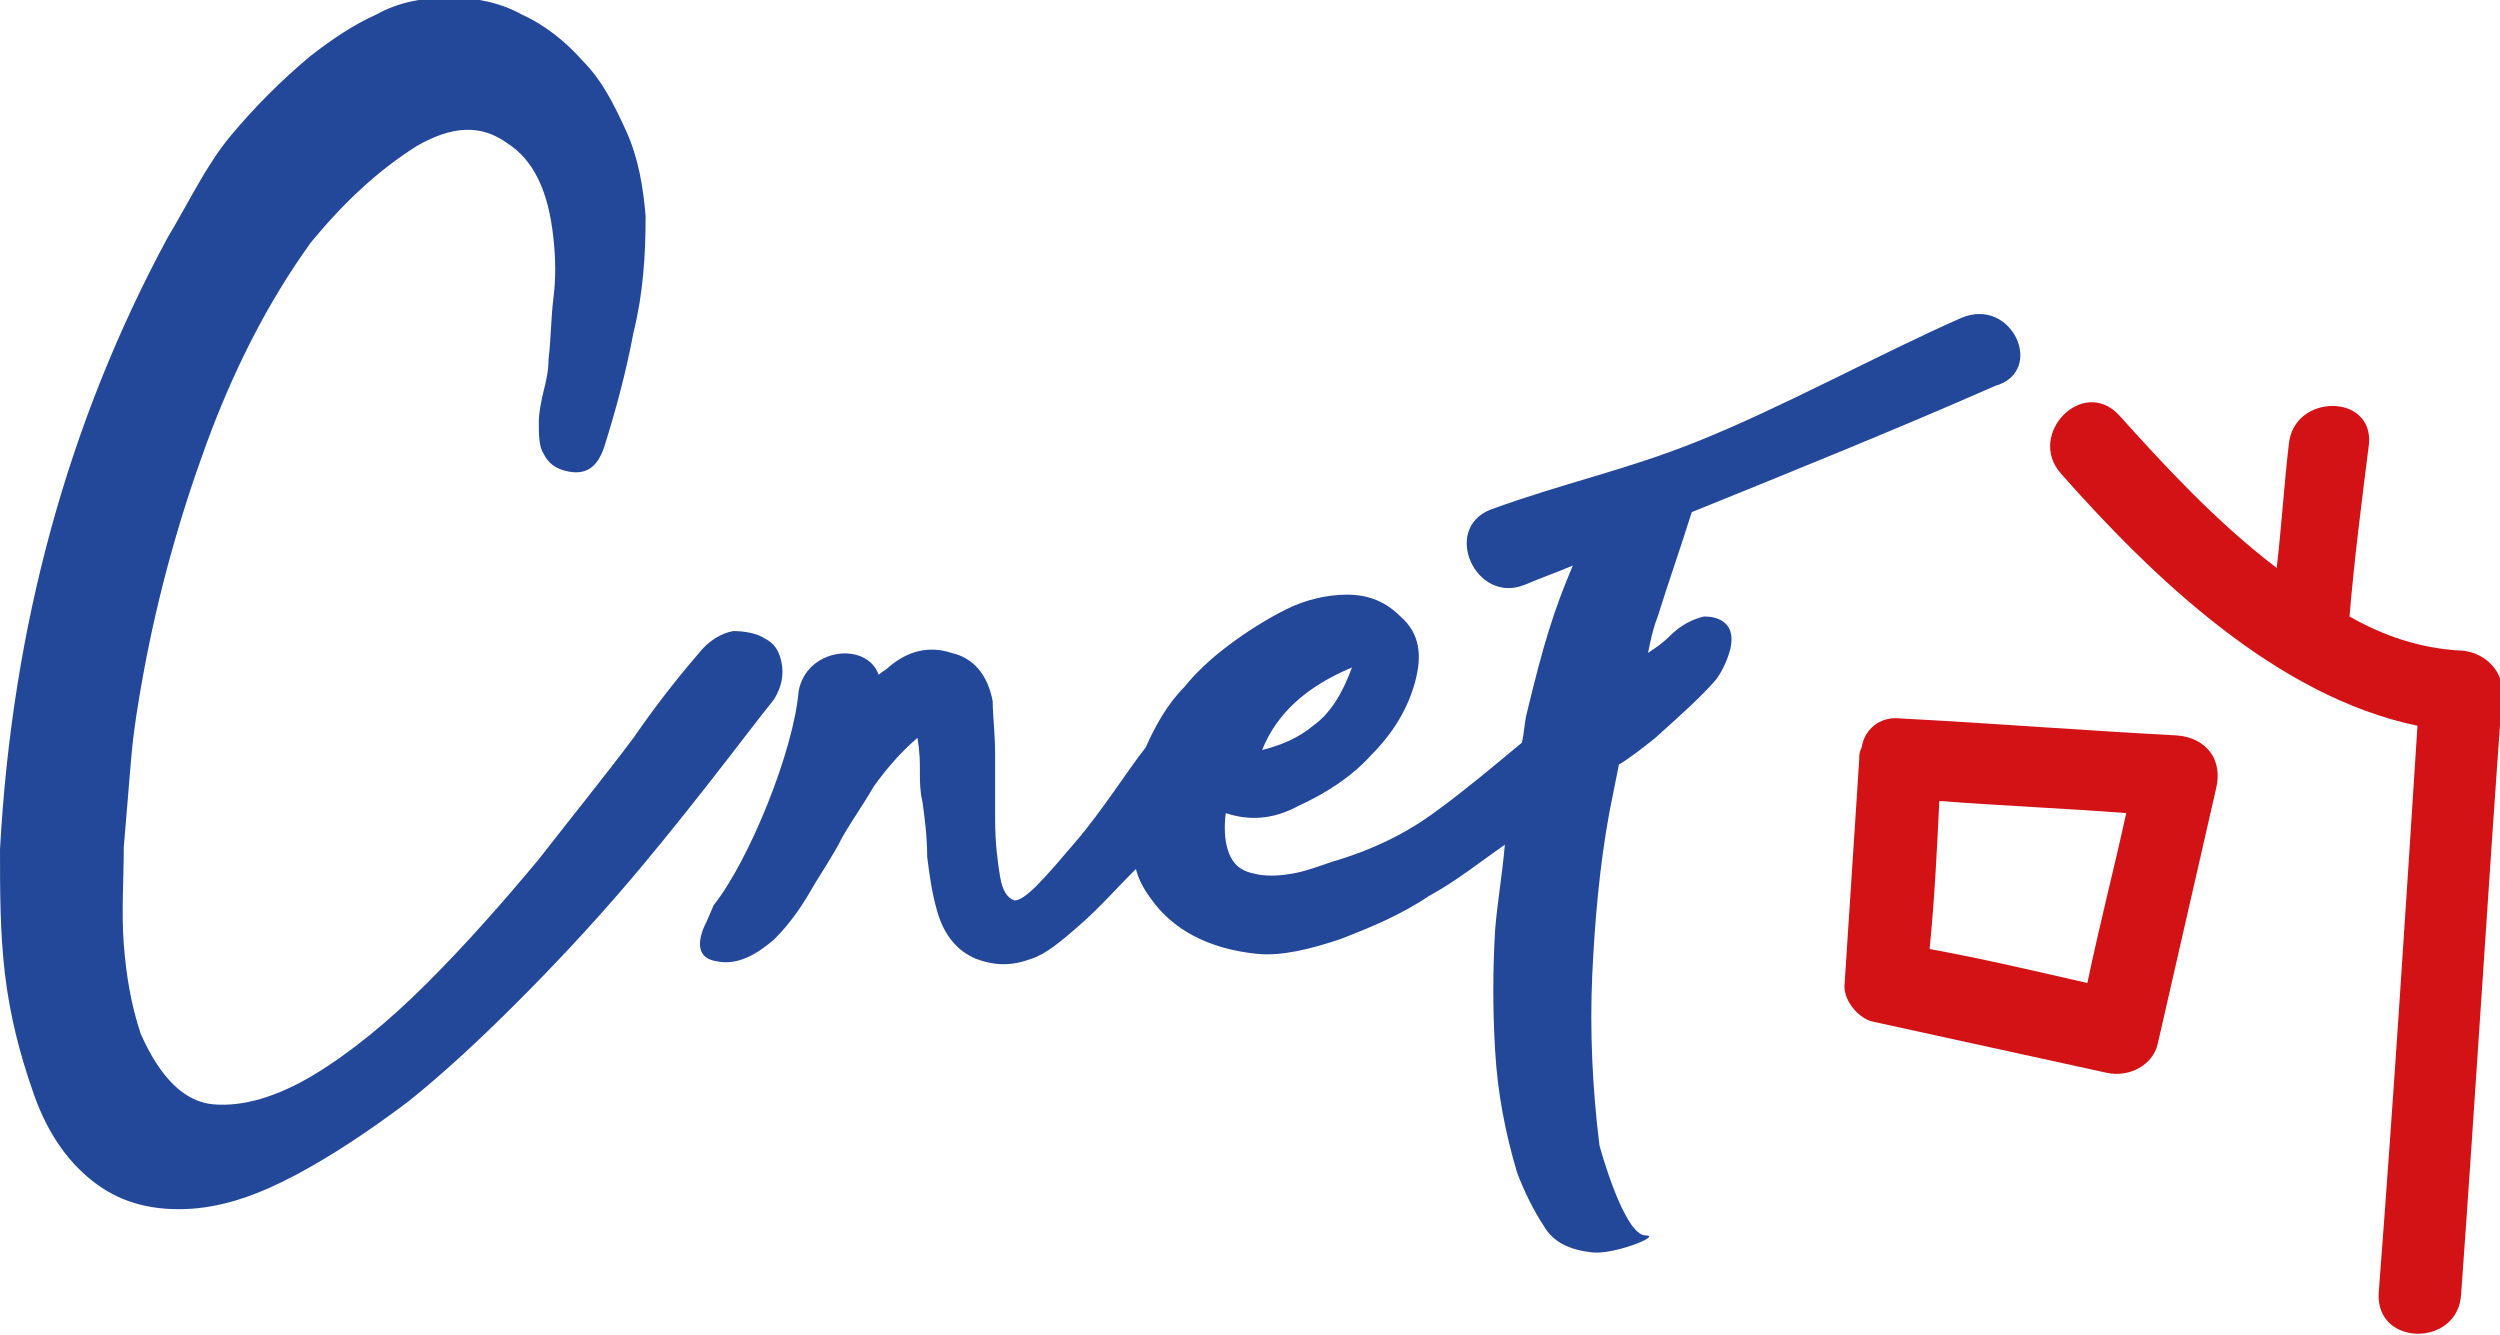
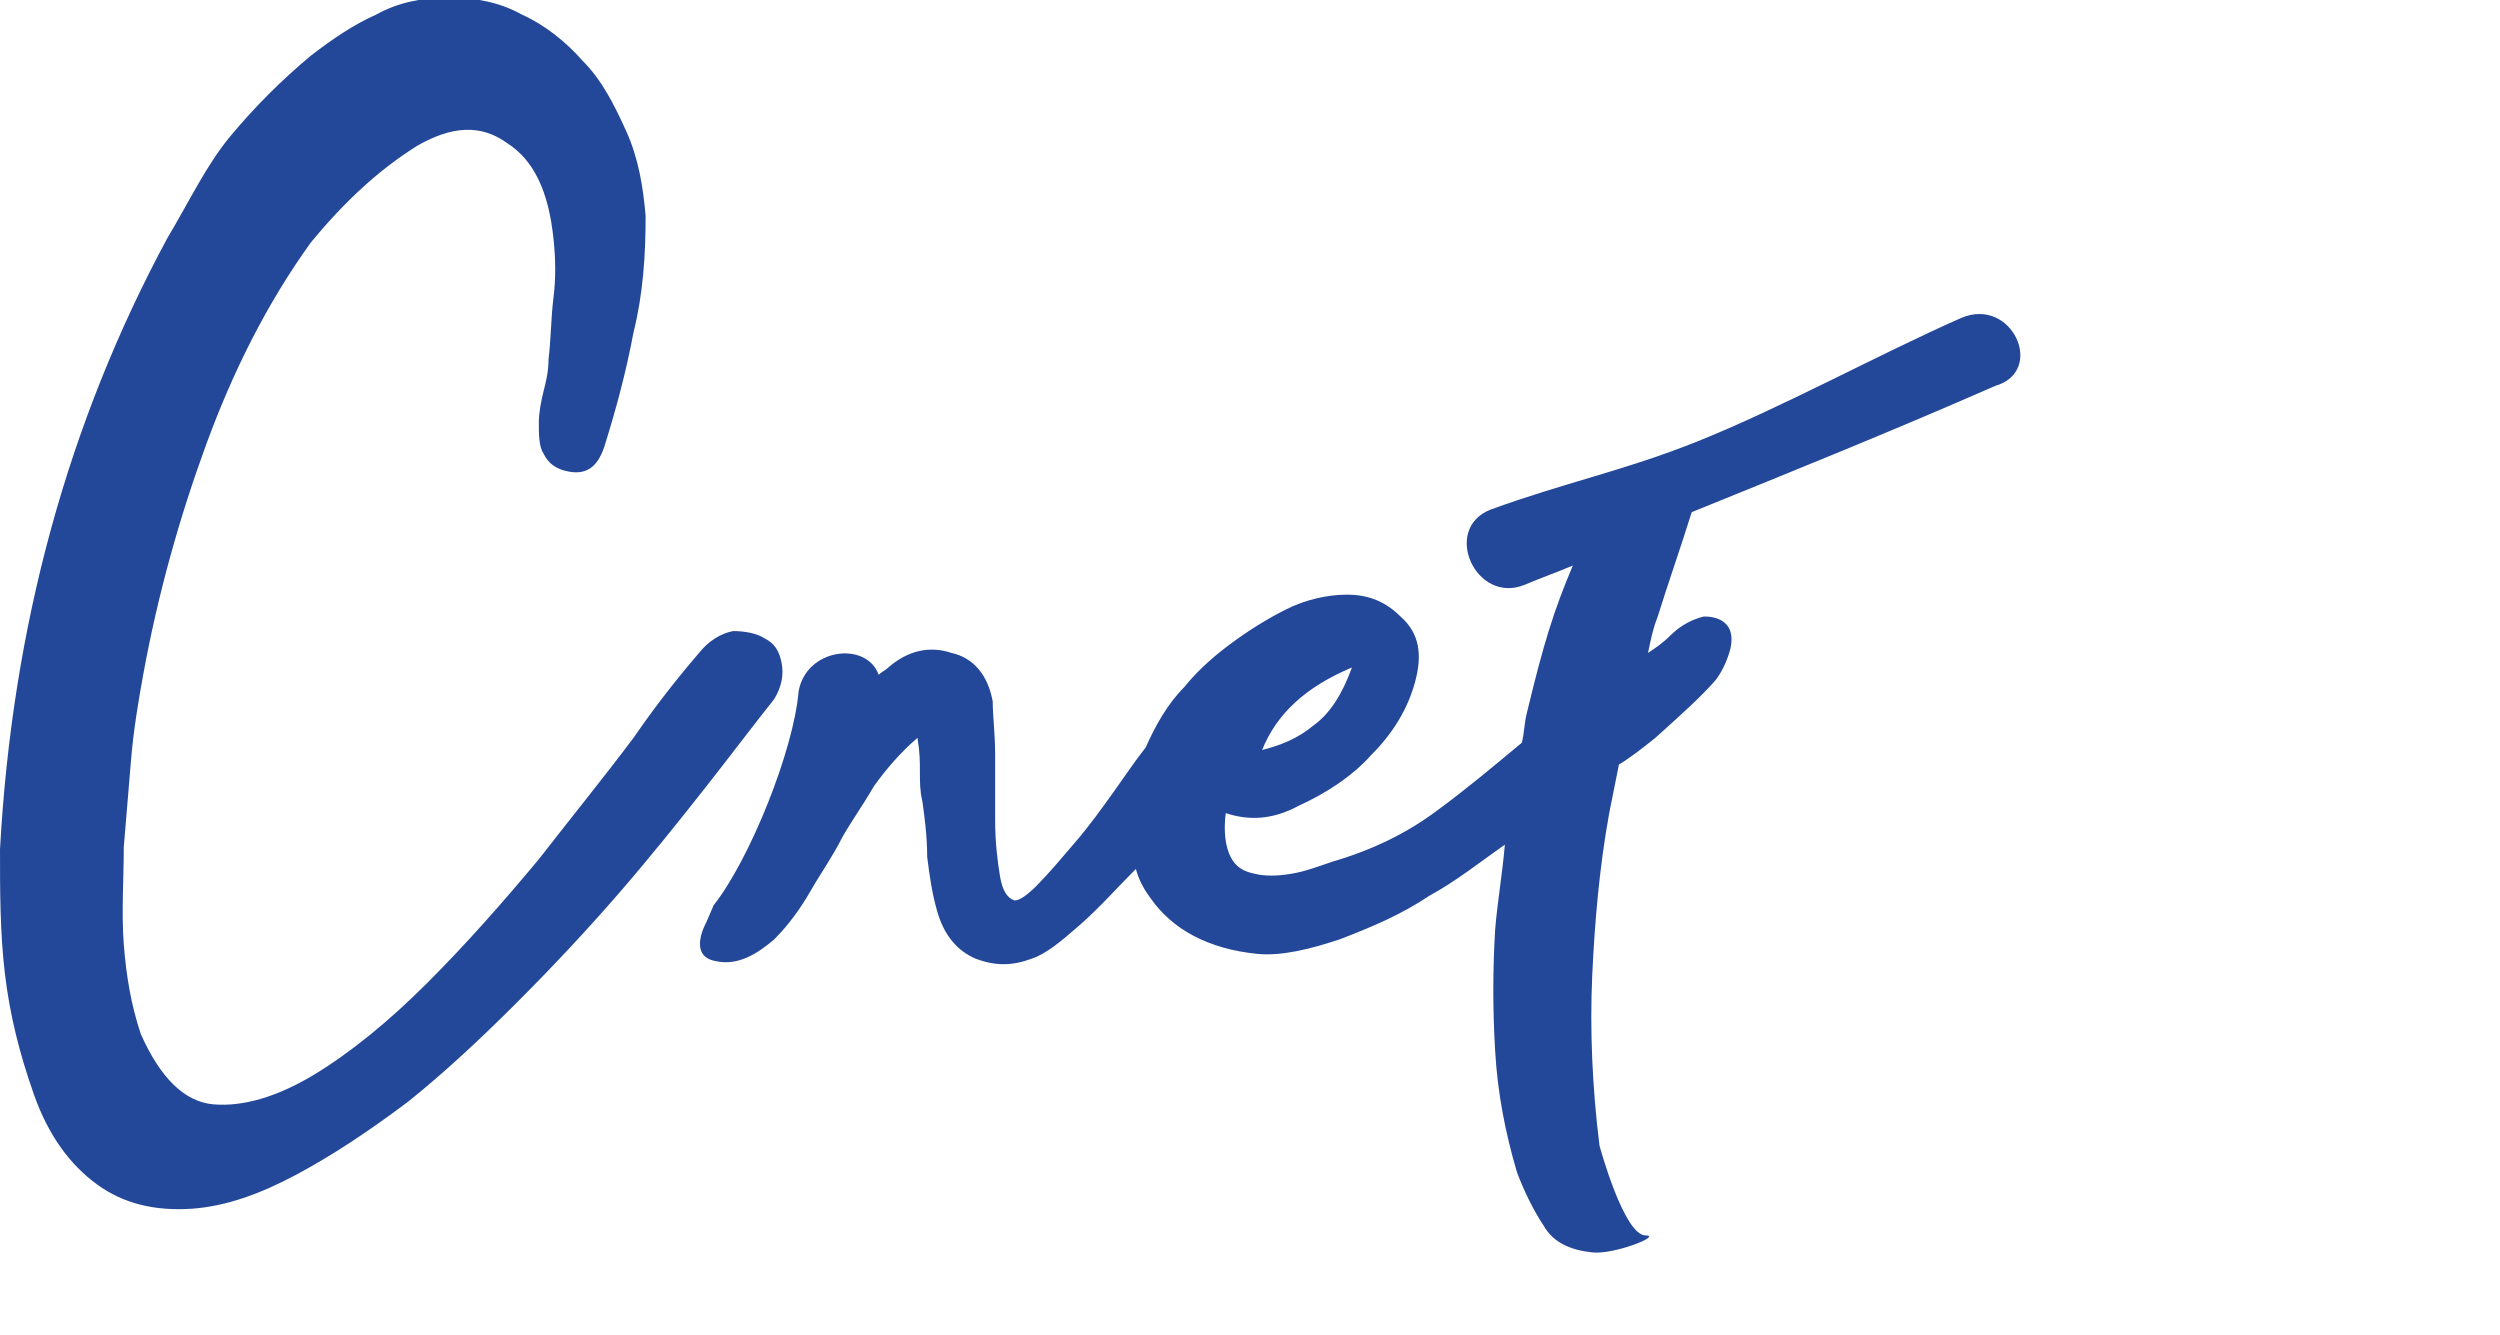
<svg xmlns="http://www.w3.org/2000/svg" x="0px" y="0px" width="103px" height="55px">
-   <path d="M89.7 30.3c-3.8-.2-7.6-.5-11.4-.7-.9-.1-1.5.5-1.6 1.2-.1.2-.1.3-.1.5-.2 3.1-.4 6.1-.6 9.2-.1.7.6 1.5 1.2 1.6l9.6 2.1c.9.2 1.9-.3 2.1-1.2l2.4-10.5c.3-1.2-.4-2.1-1.6-2.2zM79.9 33c2.6.2 5.1.3 7.7.5-.5 2.3-1.1 4.6-1.6 7-2.2-.5-4.3-1-6.5-1.4.2-2 .3-4 .4-6.1zm21.4-6.2c-1.6-.1-3.1-.6-4.5-1.4.2-2.4.5-4.7.8-7.1.2-2.1-3.1-2.1-3.3 0-.2 1.7-.3 3.4-.5 5.1-2.5-1.9-4.7-4.3-6.5-6.3-1.5-1.6-3.8.8-2.4 2.4 3.8 4.3 8.9 9.2 14.7 10.4-.5 7.8-1 15.6-1.6 23.4-.1 2.2 3.3 2.2 3.4 0 .6-8.3 1.1-16.6 1.7-24.8 0-1-.9-1.7-1.8-1.7z" fill="#d31216" />
  <path d="M31.9 28.8c.3-.5.4-1 .3-1.5-.1-.5-.3-.8-.7-1-.3-.2-.8-.3-1.3-.3-.5.1-1 .4-1.4.9-.6.7-1.6 1.9-2.7 3.5-1.2 1.6-2.5 3.2-3.9 5-1.5 1.8-3 3.5-4.6 5.1-1.6 1.6-3.2 2.9-4.7 3.8s-2.9 1.3-4.1 1.2c-1.2-.1-2.2-1.1-3-2.9-.4-1.2-.6-2.4-.7-3.7-.1-1.3 0-2.7 0-4l.3-3.6c.1-1.2.3-2.4.5-3.5.6-3.3 1.5-6.5 2.6-9.5s2.5-5.8 4.3-8.3c1.4-1.7 2.8-3 4.4-4 1.4-.8 2.6-.9 3.7-.1 1.1.7 1.7 2 1.9 3.9.1.9.1 1.7 0 2.5s-.1 1.7-.2 2.5c0 .5-.1.9-.2 1.3s-.2.9-.2 1.3c0 .5 0 1 .2 1.3.2.4.5.6.9.7.8.2 1.3-.1 1.6-1 .5-1.6.9-3.1 1.2-4.7.4-1.6.5-3.2.5-4.8-.1-1.2-.3-2.4-.8-3.5s-1-2.1-1.8-2.9c-.7-.8-1.6-1.5-2.5-1.9-.9-.5-1.9-.7-3-.7s-2.1.2-3 .7c-.9.4-1.8 1-2.7 1.7-1.2 1-2.3 2.1-3.3 3.3S7.8 8.3 6.9 9.8C2.8 17.4.5 25.8 0 35c0 1.7 0 3.4.2 5.1.2 1.7.6 3.3 1.2 5C2 46.8 2.9 48 4 48.8c1.1.8 2.4 1.1 3.9 1 1.4-.1 2.8-.6 4.3-1.4 1.5-.8 3-1.8 4.6-3 1.5-1.2 3-2.6 4.5-4.1 1.5-1.5 2.9-3 4.2-4.5 1.3-1.5 2.5-3 3.6-4.4 1.1-1.4 2-2.6 2.8-3.6zm48.9-15.7c-3.4 1.5-7.4 3.7-10.9 5.1-3 1.2-5.5 1.7-8.5 2.8-2 .8-.6 3.9 1.4 3.1.7-.3 1.3-.5 2-.8-.8 1.9-1.2 3.2-1.9 6.1-.1.4-.1.8-.2 1.2-1.2 1-2.4 2-3.5 2.8-1.2.9-2.6 1.6-4.3 2.1-.6.2-1.1.4-1.7.5-.6.1-1.1.1-1.5 0-.5-.1-.8-.3-1-.7-.2-.4-.3-1-.2-1.8.9.3 1.9.3 3-.3 1.1-.5 2.2-1.2 3-2.1.9-.9 1.5-1.9 1.8-3 .3-1.1.2-2-.6-2.7-.6-.6-1.3-.9-2.2-.9-.8 0-1.7.2-2.5.6-.8.4-1.6.9-2.4 1.5-.8.6-1.4 1.2-1.8 1.7-.7.7-1.2 1.6-1.6 2.5-.4.5-.8 1.1-1.3 1.8s-1 1.4-1.6 2.1c-.6.7-1.1 1.3-1.6 1.8-.4.4-.7.6-.9.6-.3-.1-.5-.4-.6-1-.1-.6-.2-1.4-.2-2.3v-2.7c0-.9-.1-1.6-.1-2.2-.2-1.1-.8-1.8-1.7-2-.9-.3-1.8-.1-2.6.6-.1.1-.3.2-.4.3-.5-1.4-3-1.1-3.3.7-.2 2.4-2 6.9-3.5 8.8l-.3.7s-.8 1.4.4 1.6c.9.2 1.7-.3 2.4-.9.6-.6 1.1-1.3 1.5-2 .4-.7.9-1.4 1.3-2.2.4-.7.9-1.4 1.3-2.1.5-.7 1.1-1.4 1.8-2 .1.6.1 1 .1 1.4 0 .4 0 .8.1 1.2.1.7.2 1.5.2 2.3.1.8.2 1.5.4 2.2.3 1.1.9 1.7 1.6 2 .8.3 1.5.3 2.3 0 .6-.2 1.2-.7 2-1.4s1.5-1.5 2.3-2.3c.1.4.3.8.6 1.2.9 1.3 2.4 2.1 4.4 2.3 1 .1 2.2-.2 3.4-.6 1.3-.5 2.5-1 3.7-1.8 1.1-.6 2.1-1.4 3.1-2.1-.1 1.2-.3 2.3-.4 3.5-.1 1.7-.1 3.3 0 5 .1 1.7.4 3.3.9 5 .3.8.7 1.6 1.1 2.2.4.7 1.1 1 2 1.1.9.1 2.9-.7 2.2-.7-.9 0-1.9-3.7-1.9-3.7-.3-2.4-.4-4.8-.3-7 .1-2.2.3-4.5.7-6.7l.4-2c.5-.3 1-.7 1.5-1.1 1-.9 1.9-1.7 2.5-2.4.3-.4.5-.9.6-1.3.1-.5 0-.8-.2-1-.2-.2-.5-.3-.9-.3-.4.1-.9.3-1.4.8-.3.3-.6.5-.9.7.1-.5.2-1 .4-1.5.4-1.3.9-2.7 1.4-4.3 4.2-1.7 8.4-3.4 12.5-5.2 2.1-.6.7-3.7-1.4-2.8zM55.7 27.5c-.4 1.1-.9 1.9-1.6 2.4-.6.5-1.3.8-2.1 1 .6-1.5 1.8-2.6 3.7-3.4z" fill="#244899" />
</svg>